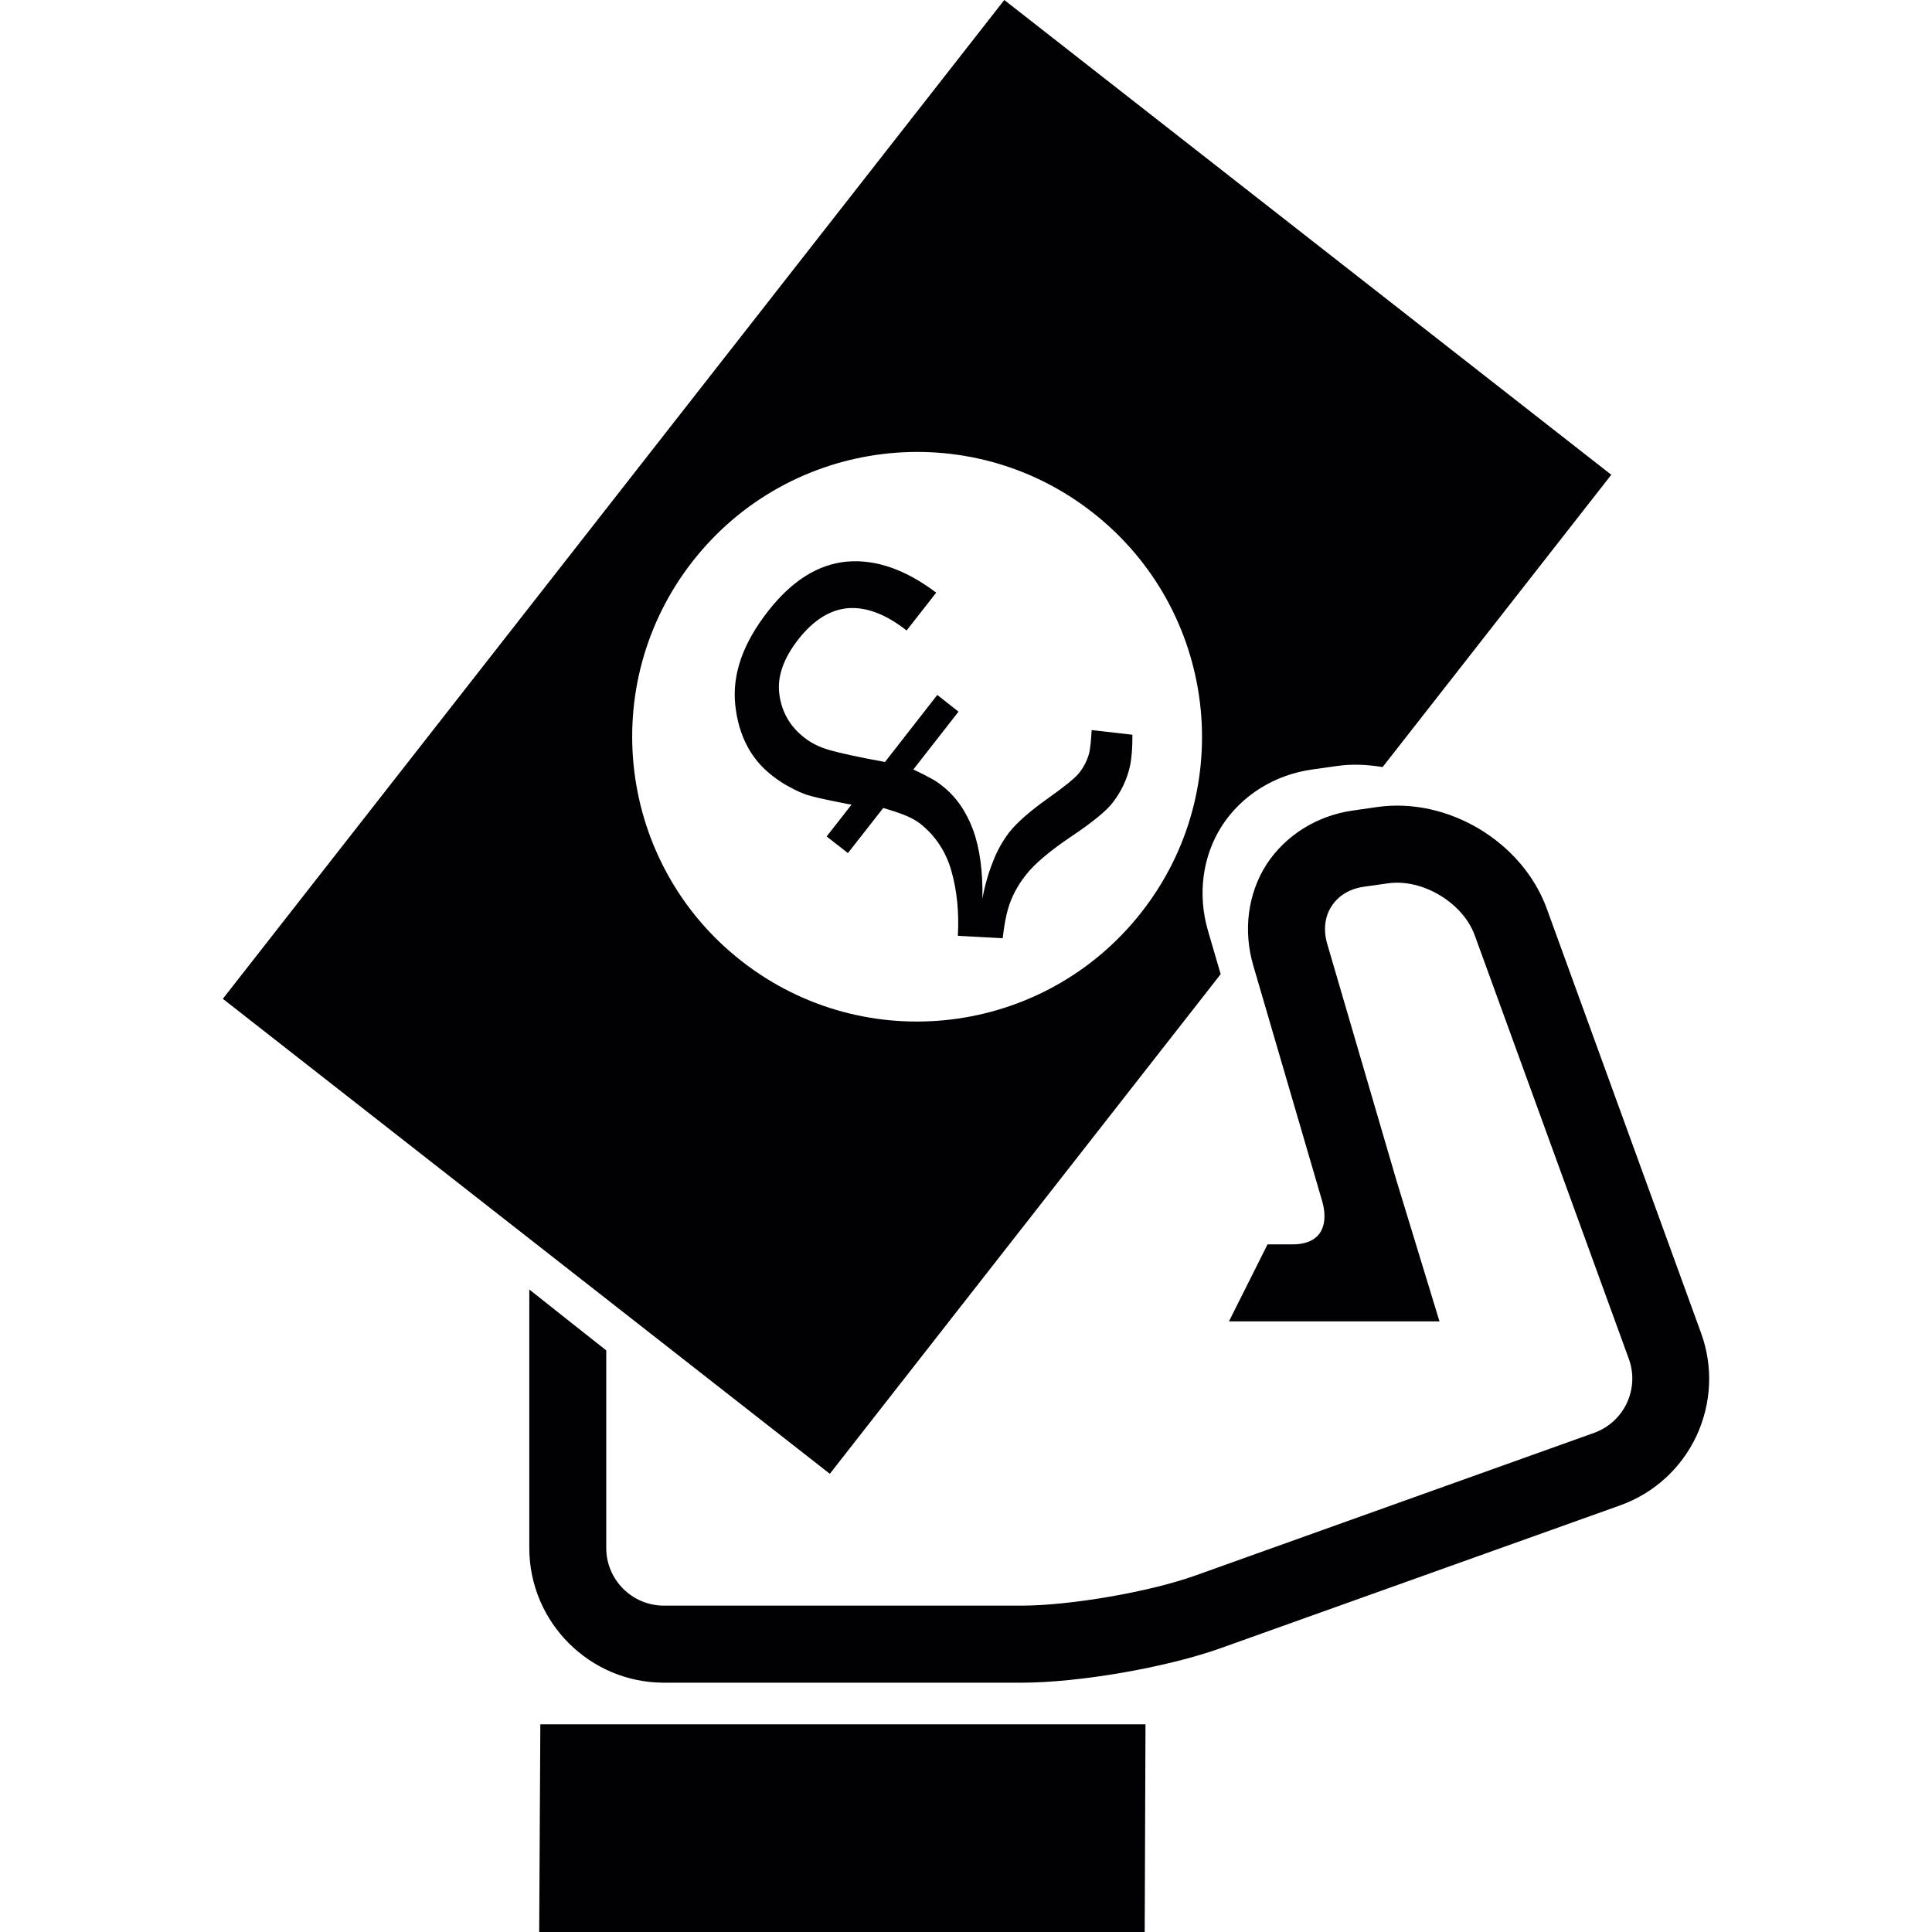
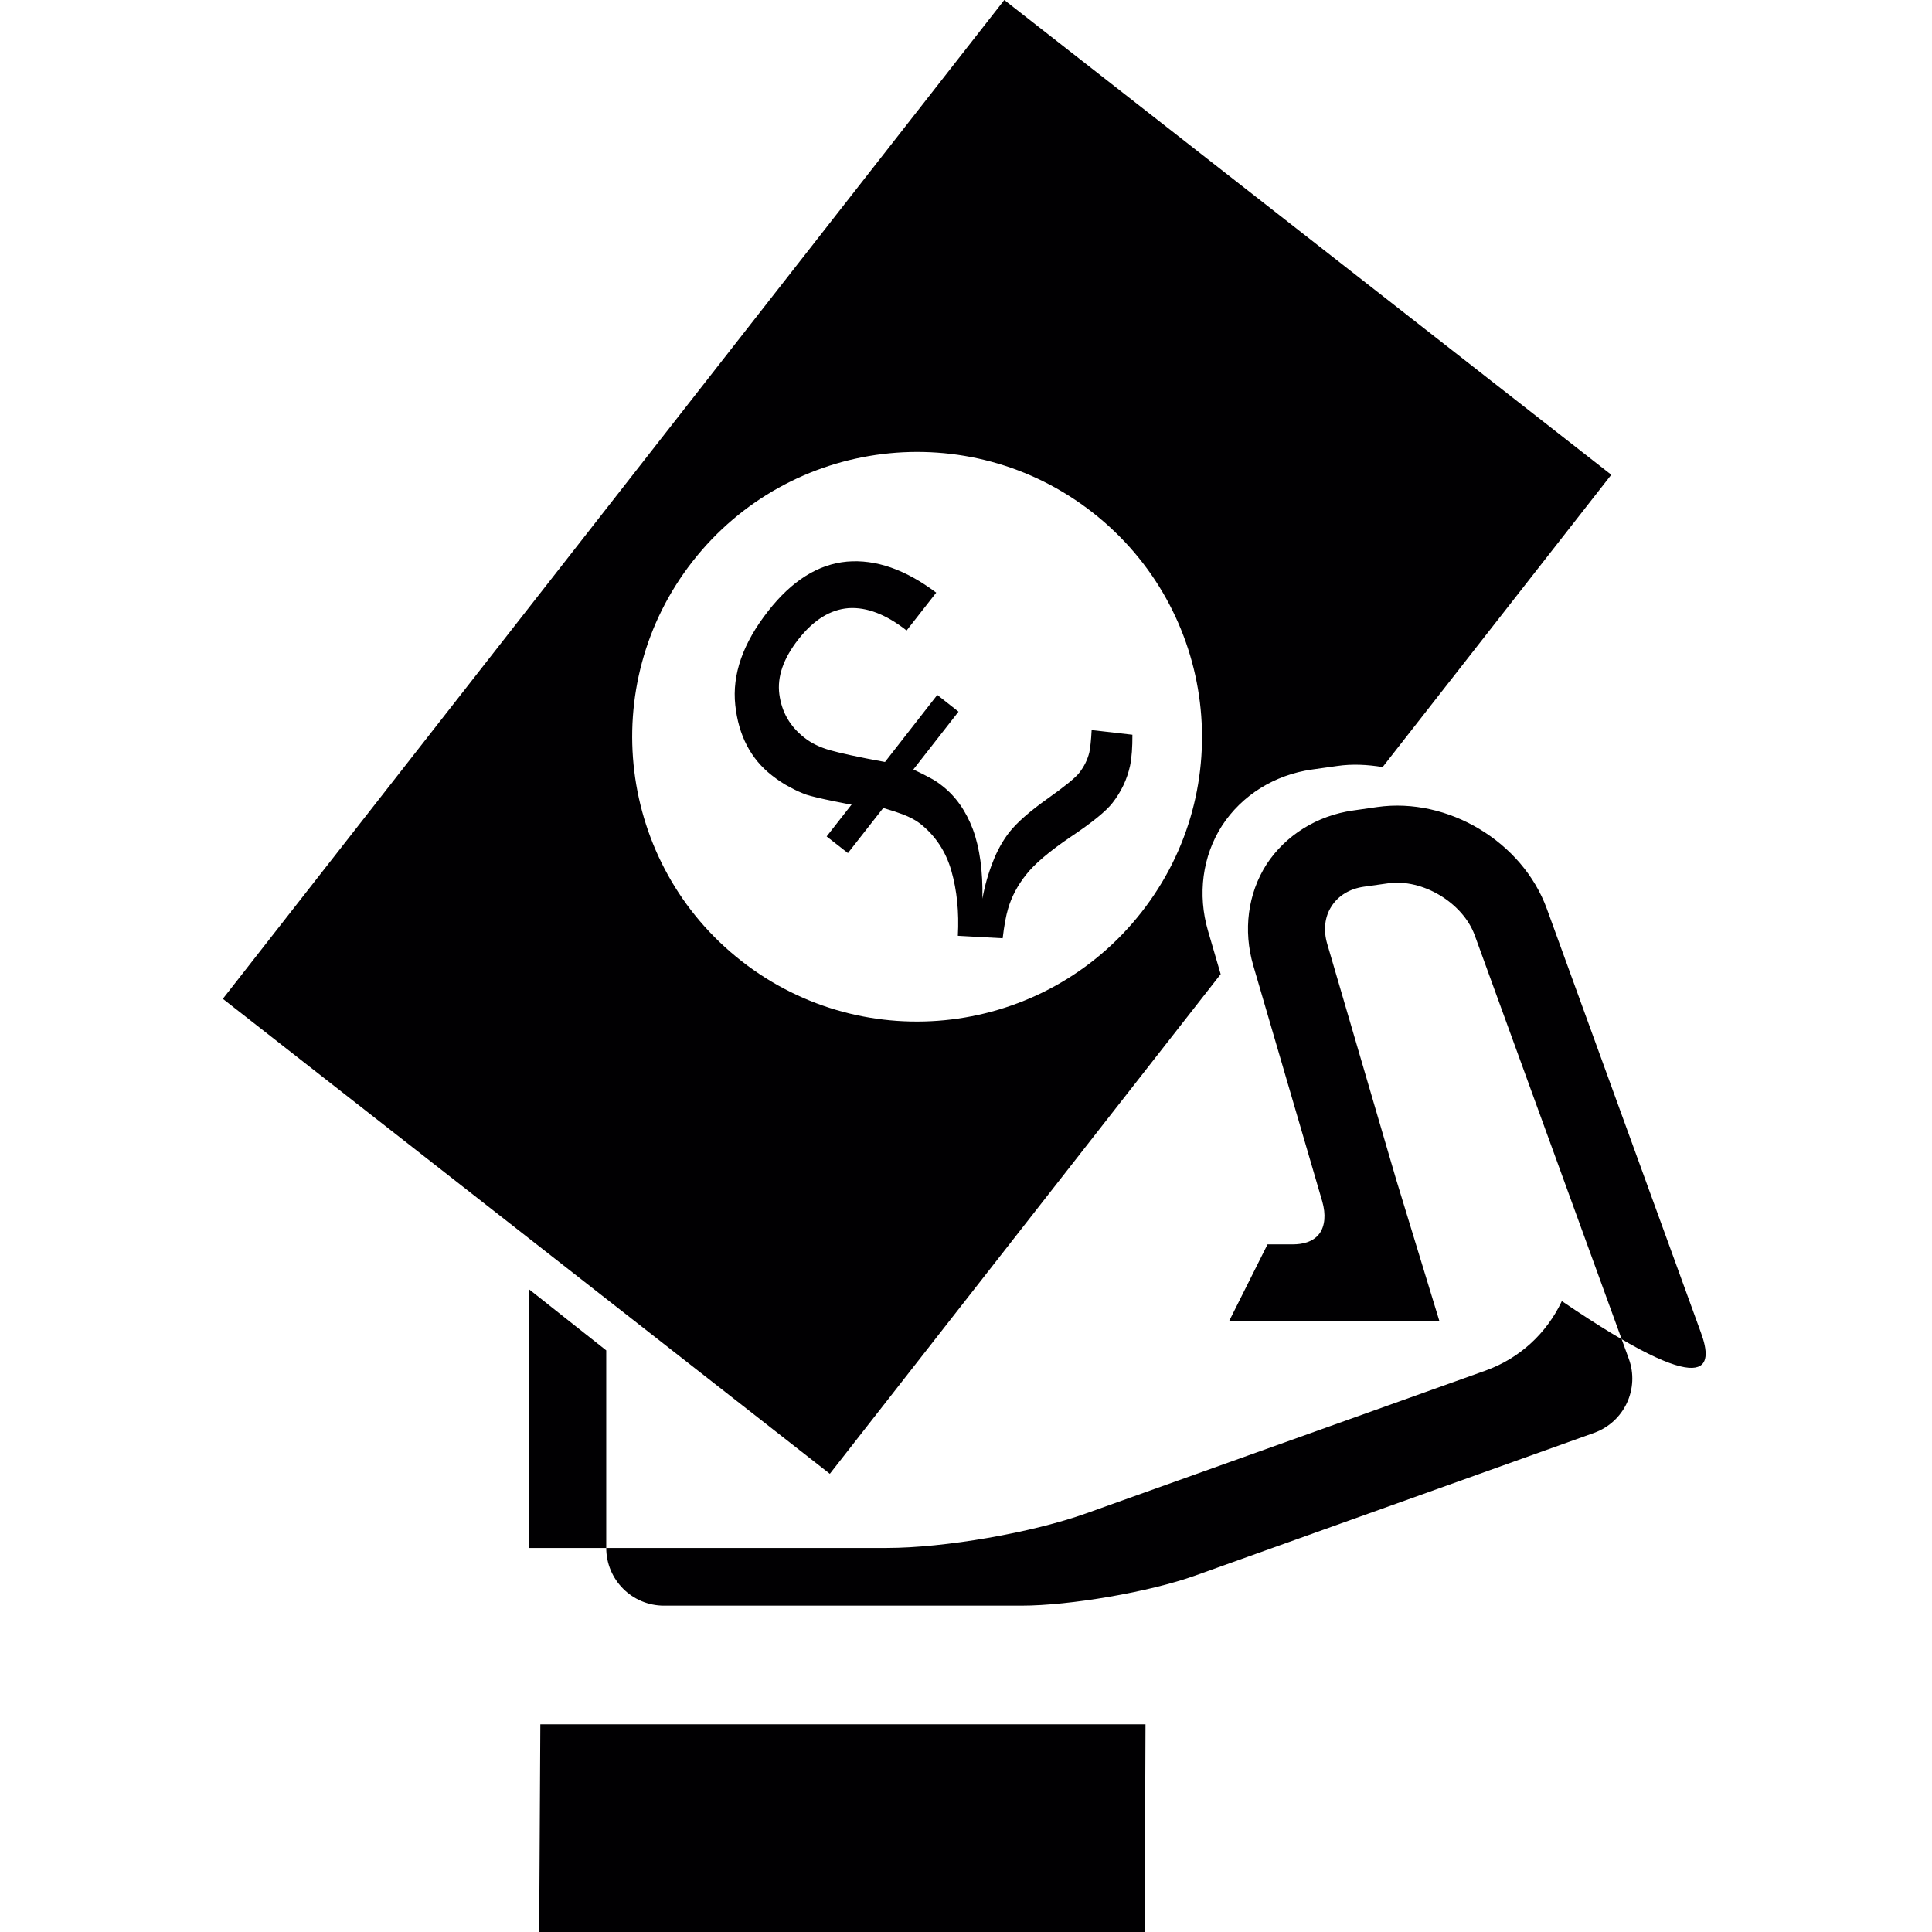
<svg xmlns="http://www.w3.org/2000/svg" height="800px" width="800px" version="1.1" id="Capa_1" viewBox="0 0 201.656 201.656" xml:space="preserve">
  <g>
-     <path style="fill:#010002;" d="M119.48,201.656H56.279l0.119-21.678h63.165L119.48,201.656z M177.543,139.112l-16.087-44.25   c-2.542-7.005-10.329-11.677-17.71-10.627l-2.53,0.364c-3.759,0.531-7.041,2.596-9.016,5.615c-1.957,3.055-2.458,6.898-1.39,10.555   l7.202,24.625c0.394,1.366,0.286,2.578-0.298,3.371c-0.686,0.919-1.874,1.116-2.739,1.116h-2.673l-4.028,8.043h6.707h15.269   l-4.517-14.792l-7.202-24.613c-0.418-1.426-0.263-2.834,0.448-3.92c0.71-1.116,1.903-1.838,3.389-2.047l2.506-0.352   c3.592-0.513,7.811,2.017,9.052,5.418l16.093,44.238c0.543,1.504,0.459,3.133-0.209,4.583c-0.686,1.456-1.886,2.554-3.395,3.109   l-41.661,14.905c-4.773,1.712-13.079,3.139-18.157,3.139H69.304c-3.33,0-6.027-2.703-6.027-6.027v-20.616   c-2.685-2.112-5.358-4.242-8.031-6.355v26.976c0,7.763,6.313,14.064,14.058,14.064h37.293c6.033,0,15.192-1.587,20.866-3.622   l41.661-14.893c3.526-1.271,6.349-3.849,7.954-7.25C178.653,146.445,178.832,142.644,177.543,139.112z M127.553,86.179   c-2.047,3.18-2.578,7.178-1.462,10.991l1.319,4.511l-40.795,52.15l-63.356-49.579L104.825,0l63.356,49.555l-23.867,30.509   c-1.569-0.257-3.162-0.346-4.75-0.113l-2.625,0.37C133.025,80.875,129.617,83.011,127.553,86.179z M114.038,53.487   c-12.924-10.114-31.607-7.84-41.738,5.096c-10.12,12.936-7.829,31.624,5.102,41.732c12.924,10.108,31.601,7.834,41.738-5.096   C129.277,82.289,126.974,63.607,114.038,53.487z M113.698,78.548c-0.191,0.746-0.531,1.456-1.05,2.118   c-0.418,0.537-1.533,1.432-3.353,2.727c-1.82,1.295-3.127,2.446-3.938,3.461c-0.704,0.907-1.289,1.957-1.736,3.133   c-0.465,1.169-0.829,2.44-1.08,3.813c0.054-2.876-0.28-5.293-0.991-7.226c-0.722-1.921-1.796-3.461-3.216-4.559   c-0.4-0.322-0.811-0.591-1.235-0.811c-0.412-0.233-1.002-0.525-1.766-0.889l4.714-6.033l-2.214-1.748l-5.46,6.999   c-2.822-0.513-4.738-0.943-5.764-1.235c-1.032-0.298-1.921-0.722-2.649-1.301c-1.492-1.158-2.363-2.661-2.613-4.523   c-0.245-1.838,0.424-3.741,1.969-5.722c1.611-2.059,3.353-3.127,5.251-3.276c1.891-0.125,3.914,0.644,6.062,2.333l3.091-3.95   c-3.21-2.417-6.307-3.497-9.32-3.24c-3.001,0.274-5.746,1.993-8.222,5.161c-2.631,3.353-3.777,6.623-3.431,9.821   c0.34,3.162,1.617,5.621,3.837,7.345c0.627,0.489,1.241,0.901,1.88,1.223c0.615,0.346,1.193,0.591,1.712,0.782   c0.555,0.173,1.504,0.406,2.84,0.674c1.331,0.28,1.951,0.388,1.88,0.34l-2.613,3.341l2.22,1.736l3.688-4.708   c0.877,0.257,1.545,0.477,2.023,0.662c0.758,0.292,1.36,0.609,1.814,0.961c1.581,1.247,2.685,2.888,3.27,4.929   c0.585,2.053,0.817,4.308,0.68,6.79l4.678,0.257c0.155-1.325,0.346-2.363,0.567-3.097c0.37-1.259,0.996-2.423,1.844-3.497   c0.901-1.164,2.482-2.494,4.702-3.998c2.232-1.492,3.688-2.679,4.35-3.538c0.907-1.158,1.522-2.458,1.832-3.872   c0.179-0.871,0.251-1.945,0.245-3.24l-4.254-0.489C113.889,77.301,113.793,78.082,113.698,78.548z" />
+     <path style="fill:#010002;" d="M119.48,201.656H56.279l0.119-21.678h63.165L119.48,201.656z M177.543,139.112l-16.087-44.25   c-2.542-7.005-10.329-11.677-17.71-10.627l-2.53,0.364c-3.759,0.531-7.041,2.596-9.016,5.615c-1.957,3.055-2.458,6.898-1.39,10.555   l7.202,24.625c0.394,1.366,0.286,2.578-0.298,3.371c-0.686,0.919-1.874,1.116-2.739,1.116h-2.673l-4.028,8.043h6.707h15.269   l-4.517-14.792l-7.202-24.613c-0.418-1.426-0.263-2.834,0.448-3.92c0.71-1.116,1.903-1.838,3.389-2.047l2.506-0.352   c3.592-0.513,7.811,2.017,9.052,5.418l16.093,44.238c0.543,1.504,0.459,3.133-0.209,4.583c-0.686,1.456-1.886,2.554-3.395,3.109   l-41.661,14.905c-4.773,1.712-13.079,3.139-18.157,3.139H69.304c-3.33,0-6.027-2.703-6.027-6.027v-20.616   c-2.685-2.112-5.358-4.242-8.031-6.355v26.976h37.293c6.033,0,15.192-1.587,20.866-3.622   l41.661-14.893c3.526-1.271,6.349-3.849,7.954-7.25C178.653,146.445,178.832,142.644,177.543,139.112z M127.553,86.179   c-2.047,3.18-2.578,7.178-1.462,10.991l1.319,4.511l-40.795,52.15l-63.356-49.579L104.825,0l63.356,49.555l-23.867,30.509   c-1.569-0.257-3.162-0.346-4.75-0.113l-2.625,0.37C133.025,80.875,129.617,83.011,127.553,86.179z M114.038,53.487   c-12.924-10.114-31.607-7.84-41.738,5.096c-10.12,12.936-7.829,31.624,5.102,41.732c12.924,10.108,31.601,7.834,41.738-5.096   C129.277,82.289,126.974,63.607,114.038,53.487z M113.698,78.548c-0.191,0.746-0.531,1.456-1.05,2.118   c-0.418,0.537-1.533,1.432-3.353,2.727c-1.82,1.295-3.127,2.446-3.938,3.461c-0.704,0.907-1.289,1.957-1.736,3.133   c-0.465,1.169-0.829,2.44-1.08,3.813c0.054-2.876-0.28-5.293-0.991-7.226c-0.722-1.921-1.796-3.461-3.216-4.559   c-0.4-0.322-0.811-0.591-1.235-0.811c-0.412-0.233-1.002-0.525-1.766-0.889l4.714-6.033l-2.214-1.748l-5.46,6.999   c-2.822-0.513-4.738-0.943-5.764-1.235c-1.032-0.298-1.921-0.722-2.649-1.301c-1.492-1.158-2.363-2.661-2.613-4.523   c-0.245-1.838,0.424-3.741,1.969-5.722c1.611-2.059,3.353-3.127,5.251-3.276c1.891-0.125,3.914,0.644,6.062,2.333l3.091-3.95   c-3.21-2.417-6.307-3.497-9.32-3.24c-3.001,0.274-5.746,1.993-8.222,5.161c-2.631,3.353-3.777,6.623-3.431,9.821   c0.34,3.162,1.617,5.621,3.837,7.345c0.627,0.489,1.241,0.901,1.88,1.223c0.615,0.346,1.193,0.591,1.712,0.782   c0.555,0.173,1.504,0.406,2.84,0.674c1.331,0.28,1.951,0.388,1.88,0.34l-2.613,3.341l2.22,1.736l3.688-4.708   c0.877,0.257,1.545,0.477,2.023,0.662c0.758,0.292,1.36,0.609,1.814,0.961c1.581,1.247,2.685,2.888,3.27,4.929   c0.585,2.053,0.817,4.308,0.68,6.79l4.678,0.257c0.155-1.325,0.346-2.363,0.567-3.097c0.37-1.259,0.996-2.423,1.844-3.497   c0.901-1.164,2.482-2.494,4.702-3.998c2.232-1.492,3.688-2.679,4.35-3.538c0.907-1.158,1.522-2.458,1.832-3.872   c0.179-0.871,0.251-1.945,0.245-3.24l-4.254-0.489C113.889,77.301,113.793,78.082,113.698,78.548z" />
  </g>
</svg>